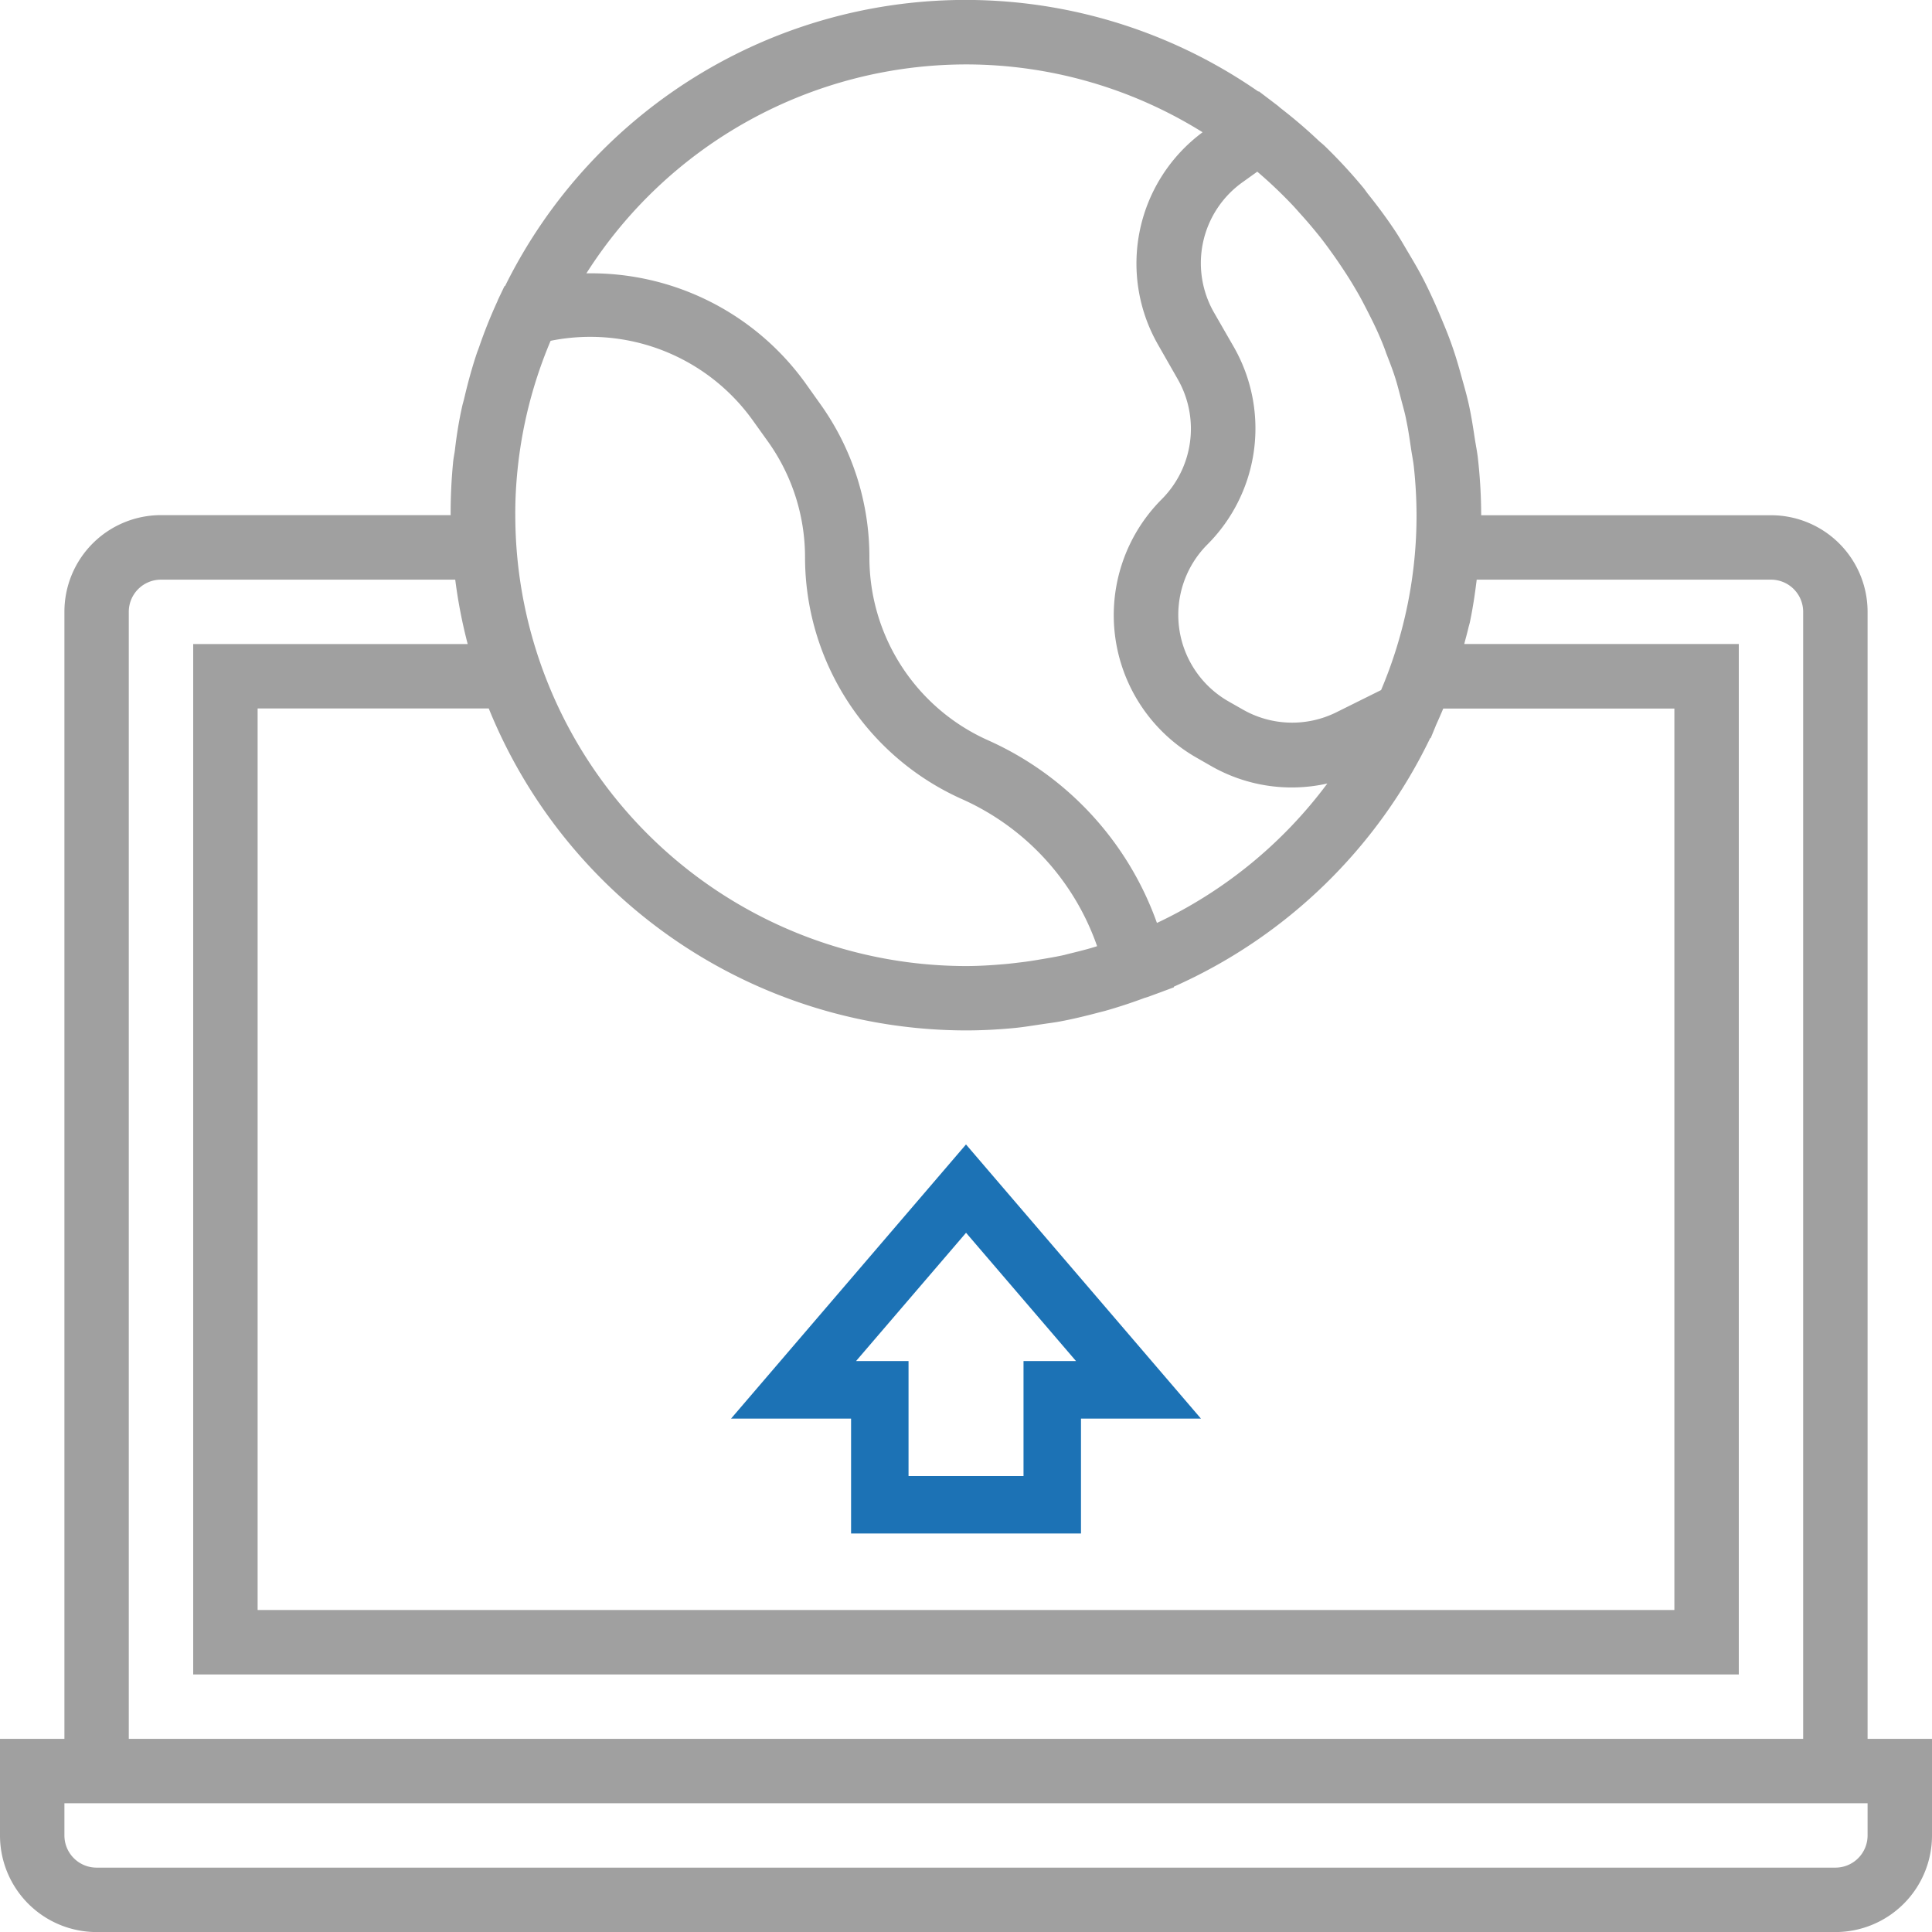
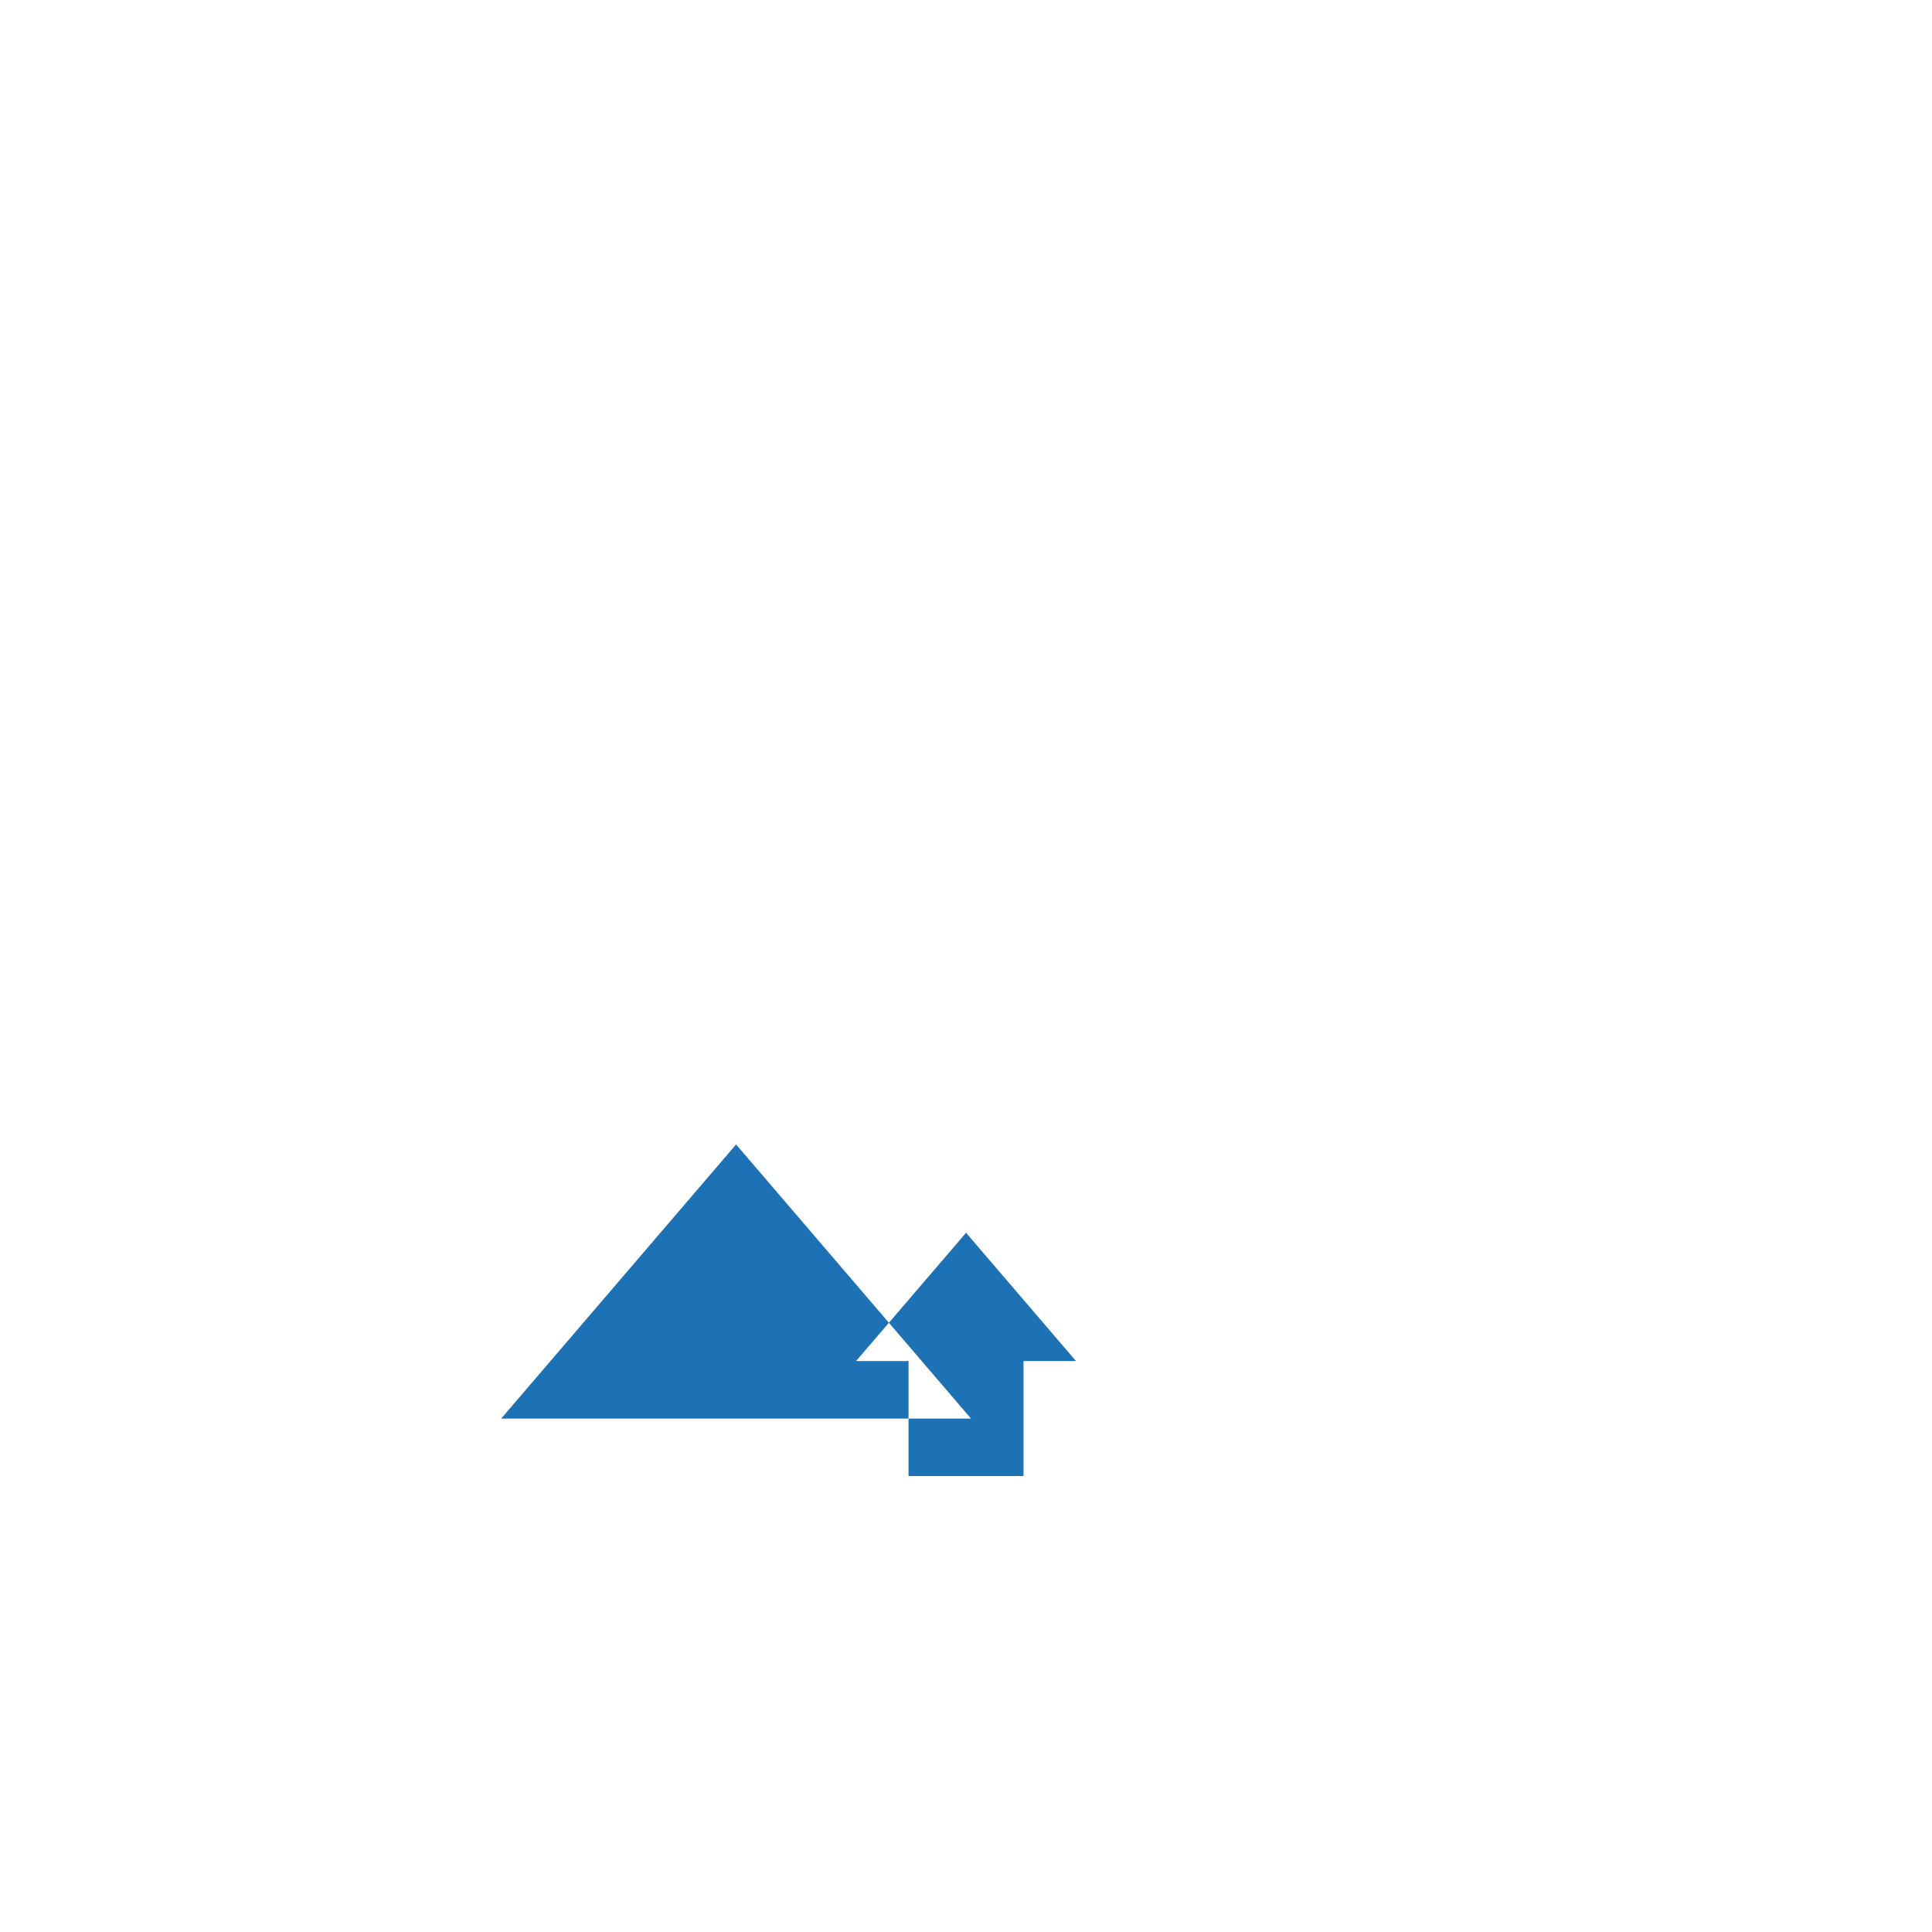
<svg xmlns="http://www.w3.org/2000/svg" width="35" height="35.001" viewBox="0 0 35 35.001">
  <g id="Group_1165" data-name="Group 1165" transform="translate(-58.35 -965.692)">
    <g id="Group_1174" data-name="Group 1174" transform="translate(58.35 965.692)">
-       <path id="Path_1063" data-name="Path 1063" d="M35.833,13.083a1.75,1.75,0,0,0-1.75-1.75h-5.25a9.338,9.338,0,0,0-.058-1.019c-.013-.125-.039-.247-.058-.371-.031-.205-.062-.408-.107-.612-.033-.151-.075-.3-.117-.449-.046-.167-.092-.333-.147-.5s-.111-.316-.175-.471-.121-.292-.187-.439-.142-.308-.221-.458-.163-.292-.248-.435-.156-.269-.243-.4c-.152-.229-.316-.449-.487-.663-.029-.036-.054-.075-.083-.111a9.458,9.458,0,0,0-.7-.758c-.031-.03-.065-.058-.1-.087q-.335-.318-.7-.6c-.019-.015-.036-.032-.055-.047l-.342-.26-.008.005A9.305,9.305,0,0,0,11.15,7.181l-.01,0-.117.245c-.006.015-.011.03-.018.044q-.183.4-.327.82c-.013.036-.027.072-.04.108-.089.267-.163.538-.228.817-.012.051-.028.1-.039.152-.058.26-.1.525-.131.793-.008.062-.022.124-.029.187a9.491,9.491,0,0,0-.047.984H4.917a1.75,1.75,0,0,0-1.75,1.75V33.5H2v1.75A1.75,1.75,0,0,0,3.75,37h31.5A1.75,1.75,0,0,0,37,35.25V33.5H35.833ZM11.375,10.516a8.084,8.084,0,0,1,.6-2.343,3.622,3.622,0,0,1,3.657,1.434l.275.384a3.605,3.605,0,0,1,.677,2.107,4.8,4.8,0,0,0,2.846,4.379h0a4.559,4.559,0,0,1,2.445,2.663c-.179.058-.359.1-.54.145l-.053.014c-.128.029-.258.051-.388.073s-.253.043-.381.058c-.1.012-.193.024-.292.033-.239.021-.478.037-.722.037a8.175,8.175,0,0,1-8.164-8.167C11.333,11.058,11.348,10.785,11.375,10.516ZM19.5,20.666c.295,0,.588-.016.88-.044.167-.016.33-.044.495-.068.117-.018.229-.031.343-.053.219-.041.433-.093.647-.149.054-.015.109-.027.162-.042.233-.066.467-.143.69-.226.024-.009.05-.015.075-.024l.274-.1c.023-.01.047-.017.071-.027l.129-.048,0-.012a9.378,9.378,0,0,0,4.642-4.5l.012-.006L28,15.172c.006-.012.009-.025.015-.037.045-.1.089-.2.131-.3h4.187V31.166H6.667V14.833h4.187A9.343,9.343,0,0,0,19.5,20.666ZM27.02,14.5l-.805.4a1.8,1.8,0,0,1-1.7-.047l-.26-.148a1.805,1.805,0,0,1-.381-2.843,2.975,2.975,0,0,0,.479-3.575l-.36-.626A1.8,1.8,0,0,1,24.51,5.3l.267-.191a8.309,8.309,0,0,1,.607.573c.05.052.1.107.146.16q.2.219.384.45.106.135.205.275c.09.124.175.25.259.379s.146.233.214.35.127.233.187.35c.067.132.134.265.193.4.052.117.1.233.142.356.054.139.109.278.155.421s.076.265.111.4.075.268.1.408c.035.166.058.334.083.5.016.111.039.219.051.332a8.3,8.3,0,0,1,.048.863A8.115,8.115,0,0,1,27.02,14.5ZM19.5,3.166a8.1,8.1,0,0,1,4.286,1.229,2.959,2.959,0,0,0-.806,3.85l.358.627a1.808,1.808,0,0,1-.292,2.171,2.972,2.972,0,0,0,.627,4.68l.26.149a2.94,2.94,0,0,0,2.113.321,8.2,8.2,0,0,1-3.087,2.526A5.729,5.729,0,0,0,19.9,15.41h0A3.628,3.628,0,0,1,17.75,12.1a4.763,4.763,0,0,0-.892-2.785l-.274-.385a4.783,4.783,0,0,0-3.961-1.979A8.159,8.159,0,0,1,19.5,3.166ZM4.333,13.083a.583.583,0,0,1,.583-.583h5.331a9.182,9.182,0,0,0,.226,1.167H5.5V32.333h28V13.666H28.526c.024-.094.051-.187.073-.282.008-.036.02-.071.028-.107.054-.255.093-.515.125-.777h5.331a.583.583,0,0,1,.583.583V33.5H4.333Zm31.5,22.167a.583.583,0,0,1-.583.583H3.75a.583.583,0,0,1-.583-.583v-.583H35.833Z" transform="translate(-2 -1.999)" fill="#a0a0a0" />
-       <path id="Path_1064" data-name="Path 1064" d="M26,43.511h4.165V41.429h2.173l-4.256-4.966-4.256,4.966H26Zm2.083-5.448,1.992,2.324h-.951V42.47H27.041V40.387H26.09Z" transform="translate(-10.582 -15.73)" fill="#1c72b5" />
+       <path id="Path_1064" data-name="Path 1064" d="M26,43.511V41.429h2.173l-4.256-4.966-4.256,4.966H26Zm2.083-5.448,1.992,2.324h-.951V42.47H27.041V40.387H26.09Z" transform="translate(-10.582 -15.73)" fill="#1c72b5" />
    </g>
  </g>
</svg>